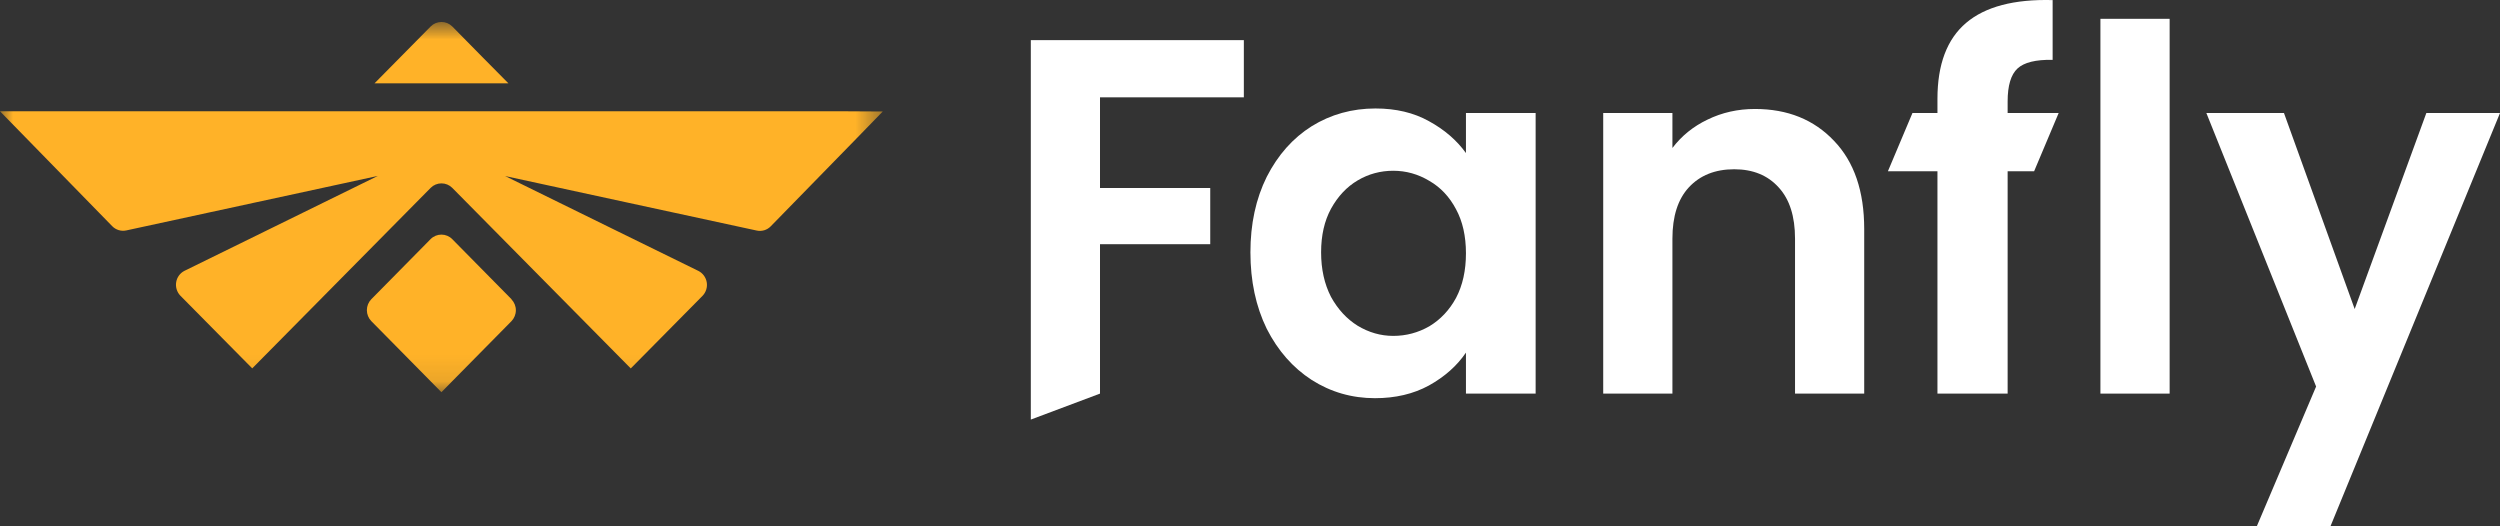
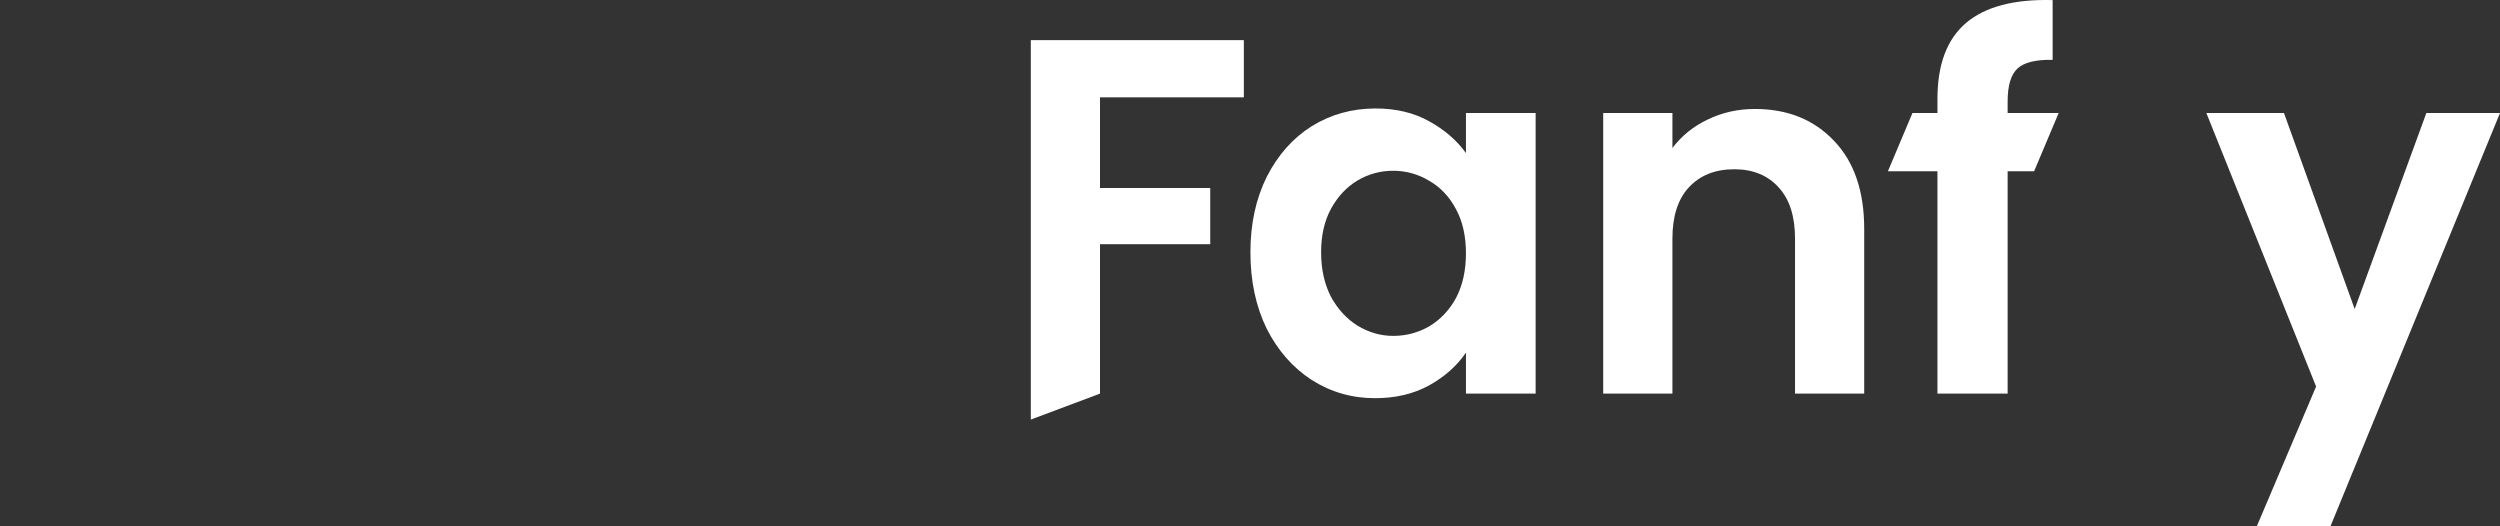
<svg xmlns="http://www.w3.org/2000/svg" width="95" height="20" viewBox="0 0 95 20" fill="none">
  <rect x="0" y="0" width="95" height="20" fill="#333333" stroke="none" />
  <mask id="mask0_1_48" style="mask-type:luminance" maskUnits="userSpaceOnUse" x="0" y="0" width="34" height="15">
-     <path d="M33.557 0.832H0V14.903H33.557V0.832Z" fill="white" />
-   </mask>
+     </mask>
  <g mask="url(#mask0_1_48)">
-     <path d="M32.164 4.229H0L0.98 5.232L4.264 8.595C4.332 8.665 4.417 8.716 4.509 8.744C4.602 8.773 4.7 8.777 4.795 8.757L14.357 6.685L10.029 8.81L7.013 10.29C6.93 10.331 6.858 10.392 6.802 10.467C6.747 10.542 6.71 10.63 6.695 10.722C6.679 10.815 6.686 10.91 6.714 10.999C6.742 11.089 6.79 11.17 6.855 11.237L9.174 13.583L9.585 13.998L9.992 13.586L16.366 7.138C16.475 7.029 16.622 6.968 16.776 6.968C16.929 6.968 17.076 7.029 17.185 7.138L23.969 14L24.378 13.587L26.697 11.241C26.762 11.174 26.81 11.092 26.837 11.003C26.865 10.914 26.872 10.819 26.856 10.726C26.84 10.634 26.804 10.547 26.748 10.472C26.693 10.397 26.621 10.336 26.538 10.294L23.522 8.815L19.195 6.69L23.899 7.71L25.567 8.071L28.755 8.761C28.85 8.782 28.948 8.777 29.041 8.75C29.134 8.722 29.218 8.671 29.287 8.601L32.571 5.238L33.544 4.237L32.164 4.229Z" fill="#FFB228" />
-     <path d="M17.917 3.167H19.32L18.327 2.164L17.186 1.005C17.077 0.896 16.93 0.835 16.776 0.835C16.623 0.835 16.476 0.896 16.366 1.005L15.225 2.161L14.232 3.166H17.918L17.917 3.167Z" fill="#FFB228" />
    <path d="M19.437 11.37L17.184 9.086C17.075 8.976 16.927 8.915 16.774 8.915C16.62 8.915 16.472 8.976 16.363 9.086L14.11 11.37C14.002 11.481 13.941 11.63 13.941 11.786C13.941 11.942 14.002 12.092 14.11 12.203L16.363 14.487L16.774 14.903L17.182 14.489L19.435 12.205C19.542 12.094 19.603 11.945 19.603 11.789C19.603 11.634 19.542 11.485 19.435 11.374" fill="#FFB228" />
  </g>
  <path d="M95 4.295L88.557 20H85.758L88.012 14.688L83.842 4.295H86.791L89.478 11.743L92.201 4.295H95Z" fill="white" />
-   <path d="M82.446 0.715V14.957H79.816V0.715H82.446Z" fill="white" />
  <path d="M77.296 6.509H76.29V14.957H73.623V6.509H71.74L72.673 4.295H73.623V3.756C73.623 2.448 73.986 1.485 74.713 0.869C75.439 0.254 76.534 -0.035 78 0.003V2.274C77.361 2.262 76.916 2.371 76.666 2.602C76.416 2.833 76.29 3.25 76.29 3.853V4.295H78.229L77.296 6.509Z" fill="white" />
  <path d="M66.689 4.141C67.929 4.141 68.931 4.545 69.695 5.354C70.459 6.149 70.84 7.266 70.84 8.703V14.957H68.211V9.068C68.211 8.221 68.004 7.574 67.591 7.124C67.177 6.663 66.614 6.432 65.9 6.432C65.174 6.432 64.598 6.663 64.172 7.124C63.759 7.574 63.552 8.221 63.552 9.068V14.957H60.922V4.295H63.552V5.623C63.903 5.161 64.347 4.802 64.886 4.545C65.437 4.276 66.038 4.141 66.689 4.141Z" fill="white" />
  <path d="M47.516 9.588C47.516 8.51 47.722 7.554 48.136 6.72C48.561 5.886 49.131 5.245 49.845 4.796C50.571 4.347 51.379 4.122 52.268 4.122C53.044 4.122 53.721 4.282 54.297 4.603C54.885 4.924 55.355 5.328 55.706 5.816V4.295H58.354V14.957H55.706V13.399C55.367 13.899 54.898 14.316 54.297 14.65C53.708 14.97 53.026 15.131 52.249 15.131C51.373 15.131 50.571 14.9 49.845 14.438C49.131 13.976 48.561 13.328 48.136 12.494C47.722 11.647 47.516 10.678 47.516 9.588ZM55.706 9.626C55.706 8.972 55.58 8.414 55.33 7.952C55.079 7.477 54.741 7.118 54.316 6.874C53.89 6.618 53.433 6.489 52.944 6.489C52.456 6.489 52.005 6.611 51.592 6.855C51.179 7.099 50.84 7.458 50.578 7.933C50.327 8.395 50.202 8.946 50.202 9.588C50.202 10.229 50.327 10.794 50.578 11.281C50.84 11.756 51.179 12.122 51.592 12.379C52.018 12.635 52.468 12.764 52.944 12.764C53.433 12.764 53.89 12.642 54.316 12.398C54.741 12.141 55.079 11.782 55.33 11.32C55.58 10.845 55.706 10.281 55.706 9.626Z" fill="white" />
  <path d="M47.266 1.524V3.699H41.8V7.144H45.989V9.28H41.8V14.957L39.171 15.944V1.524H47.266Z" fill="white" />
</svg>